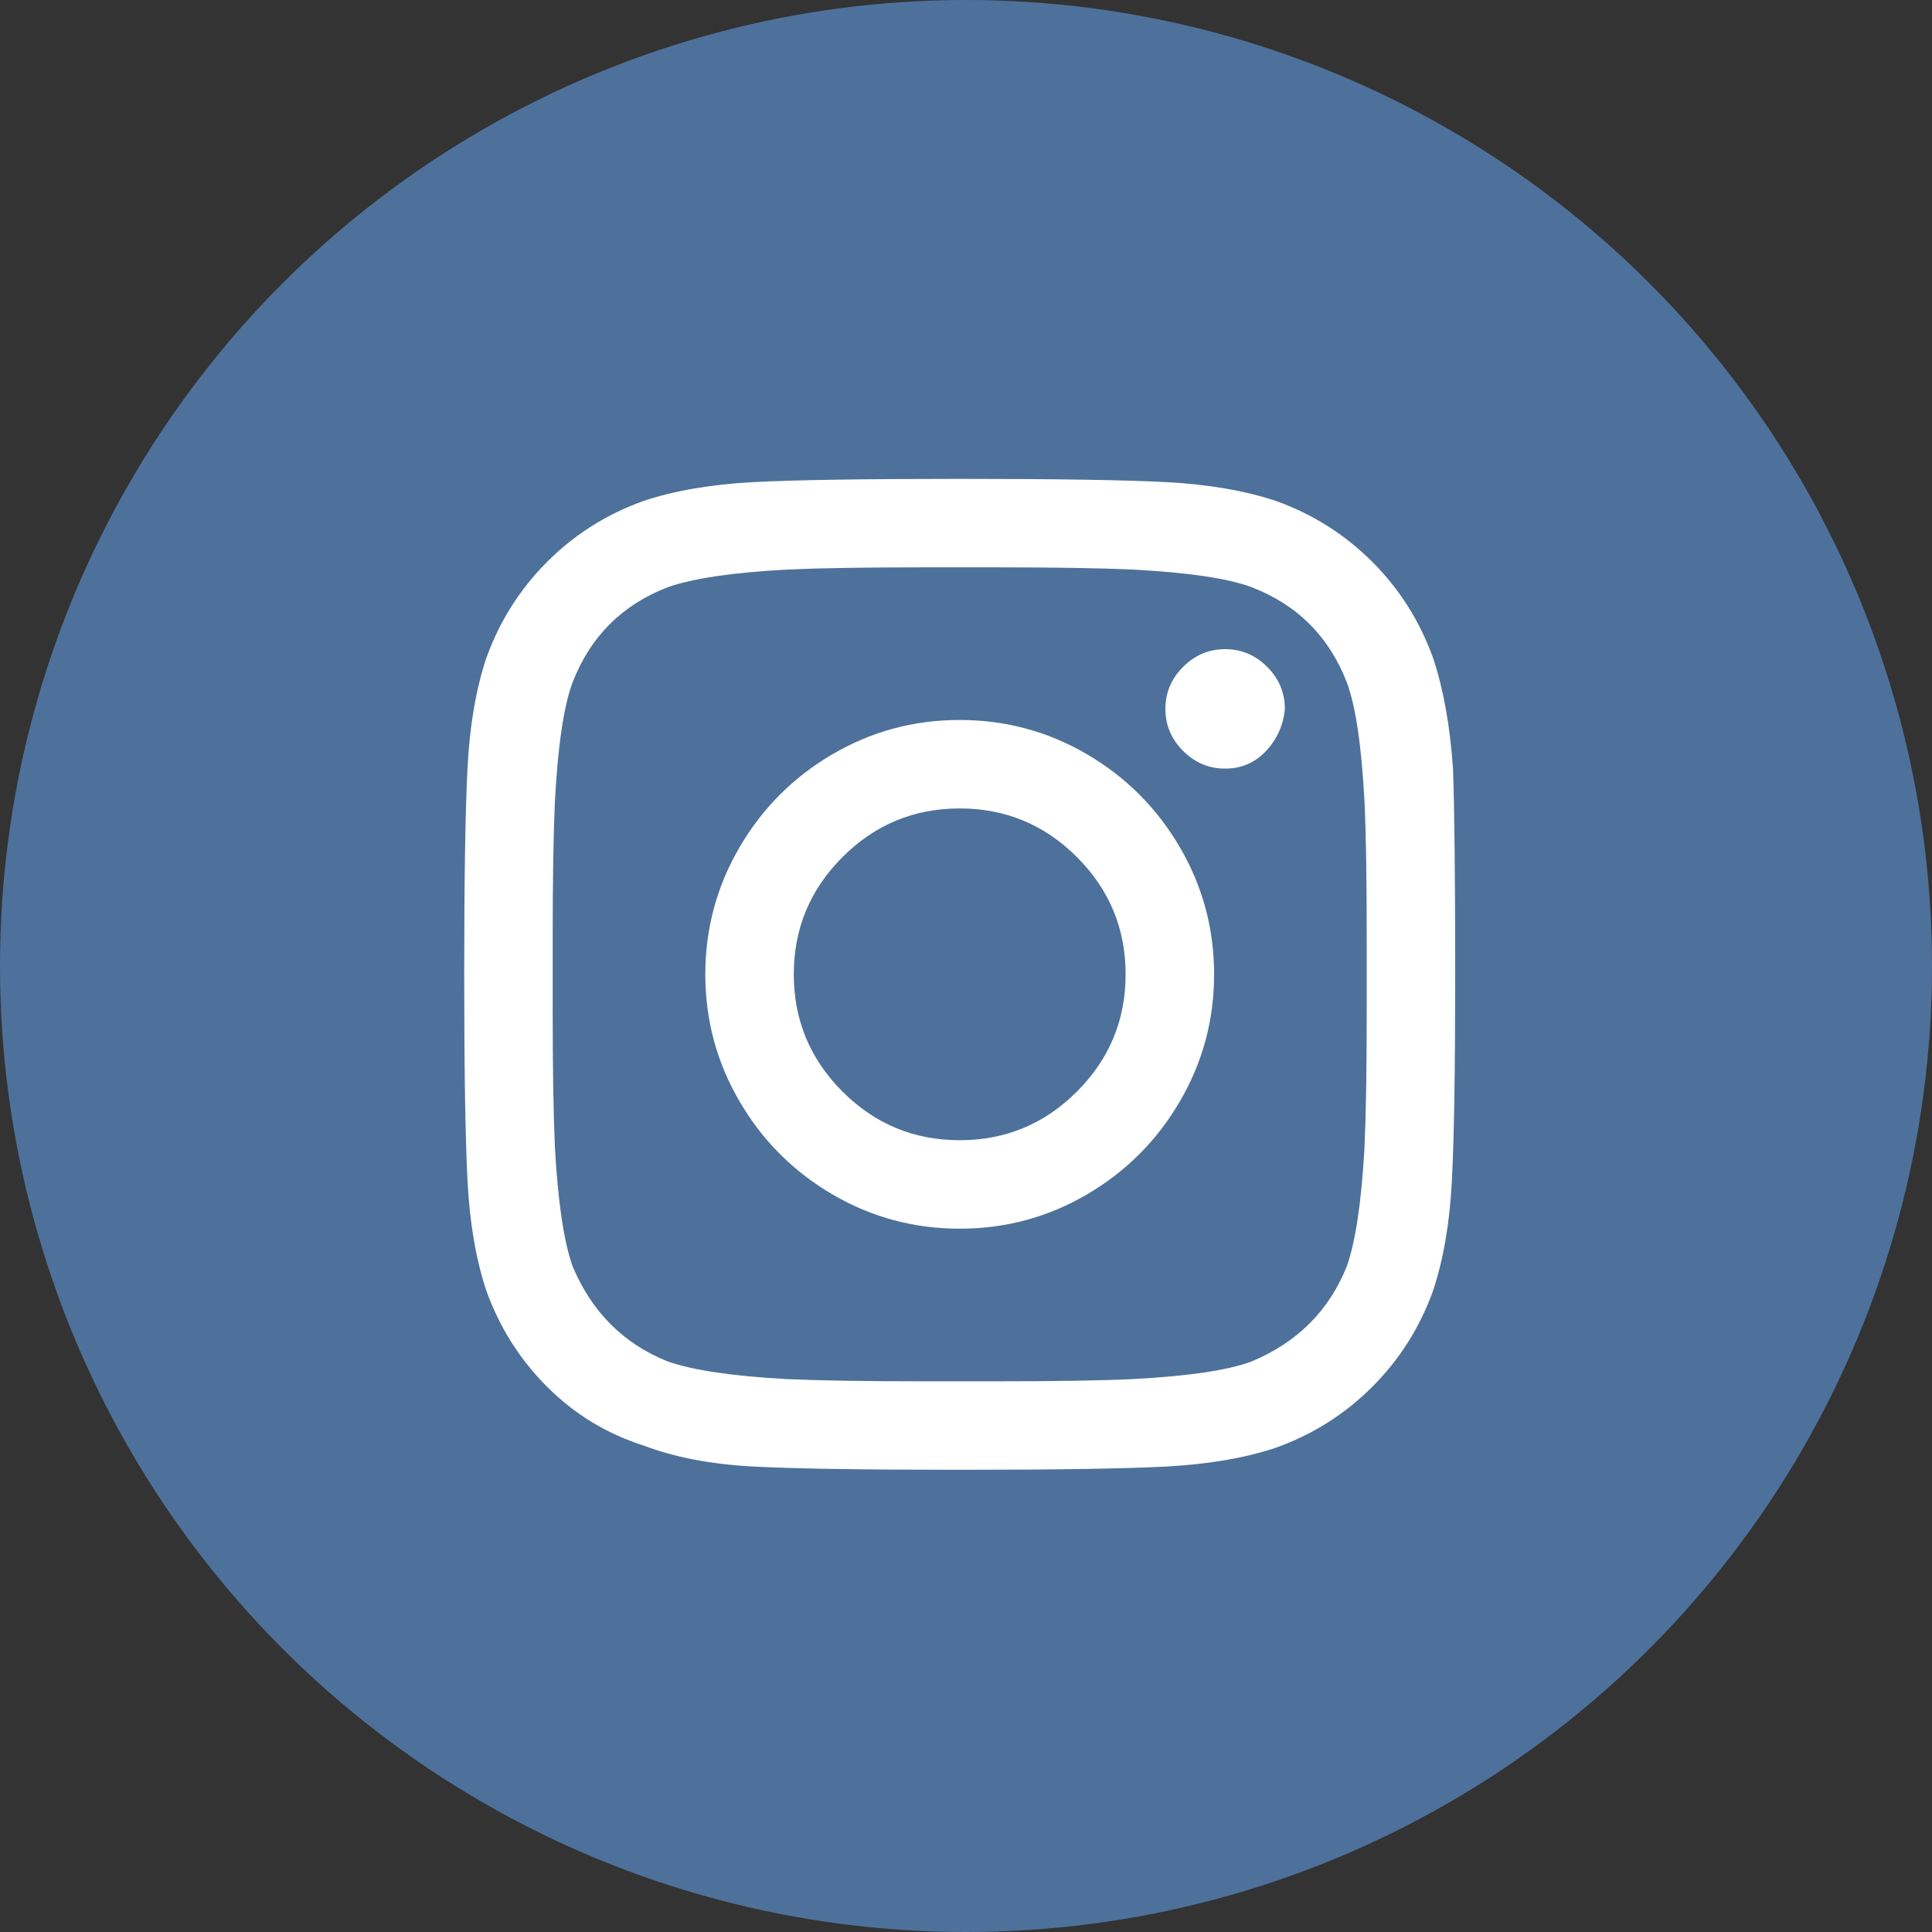
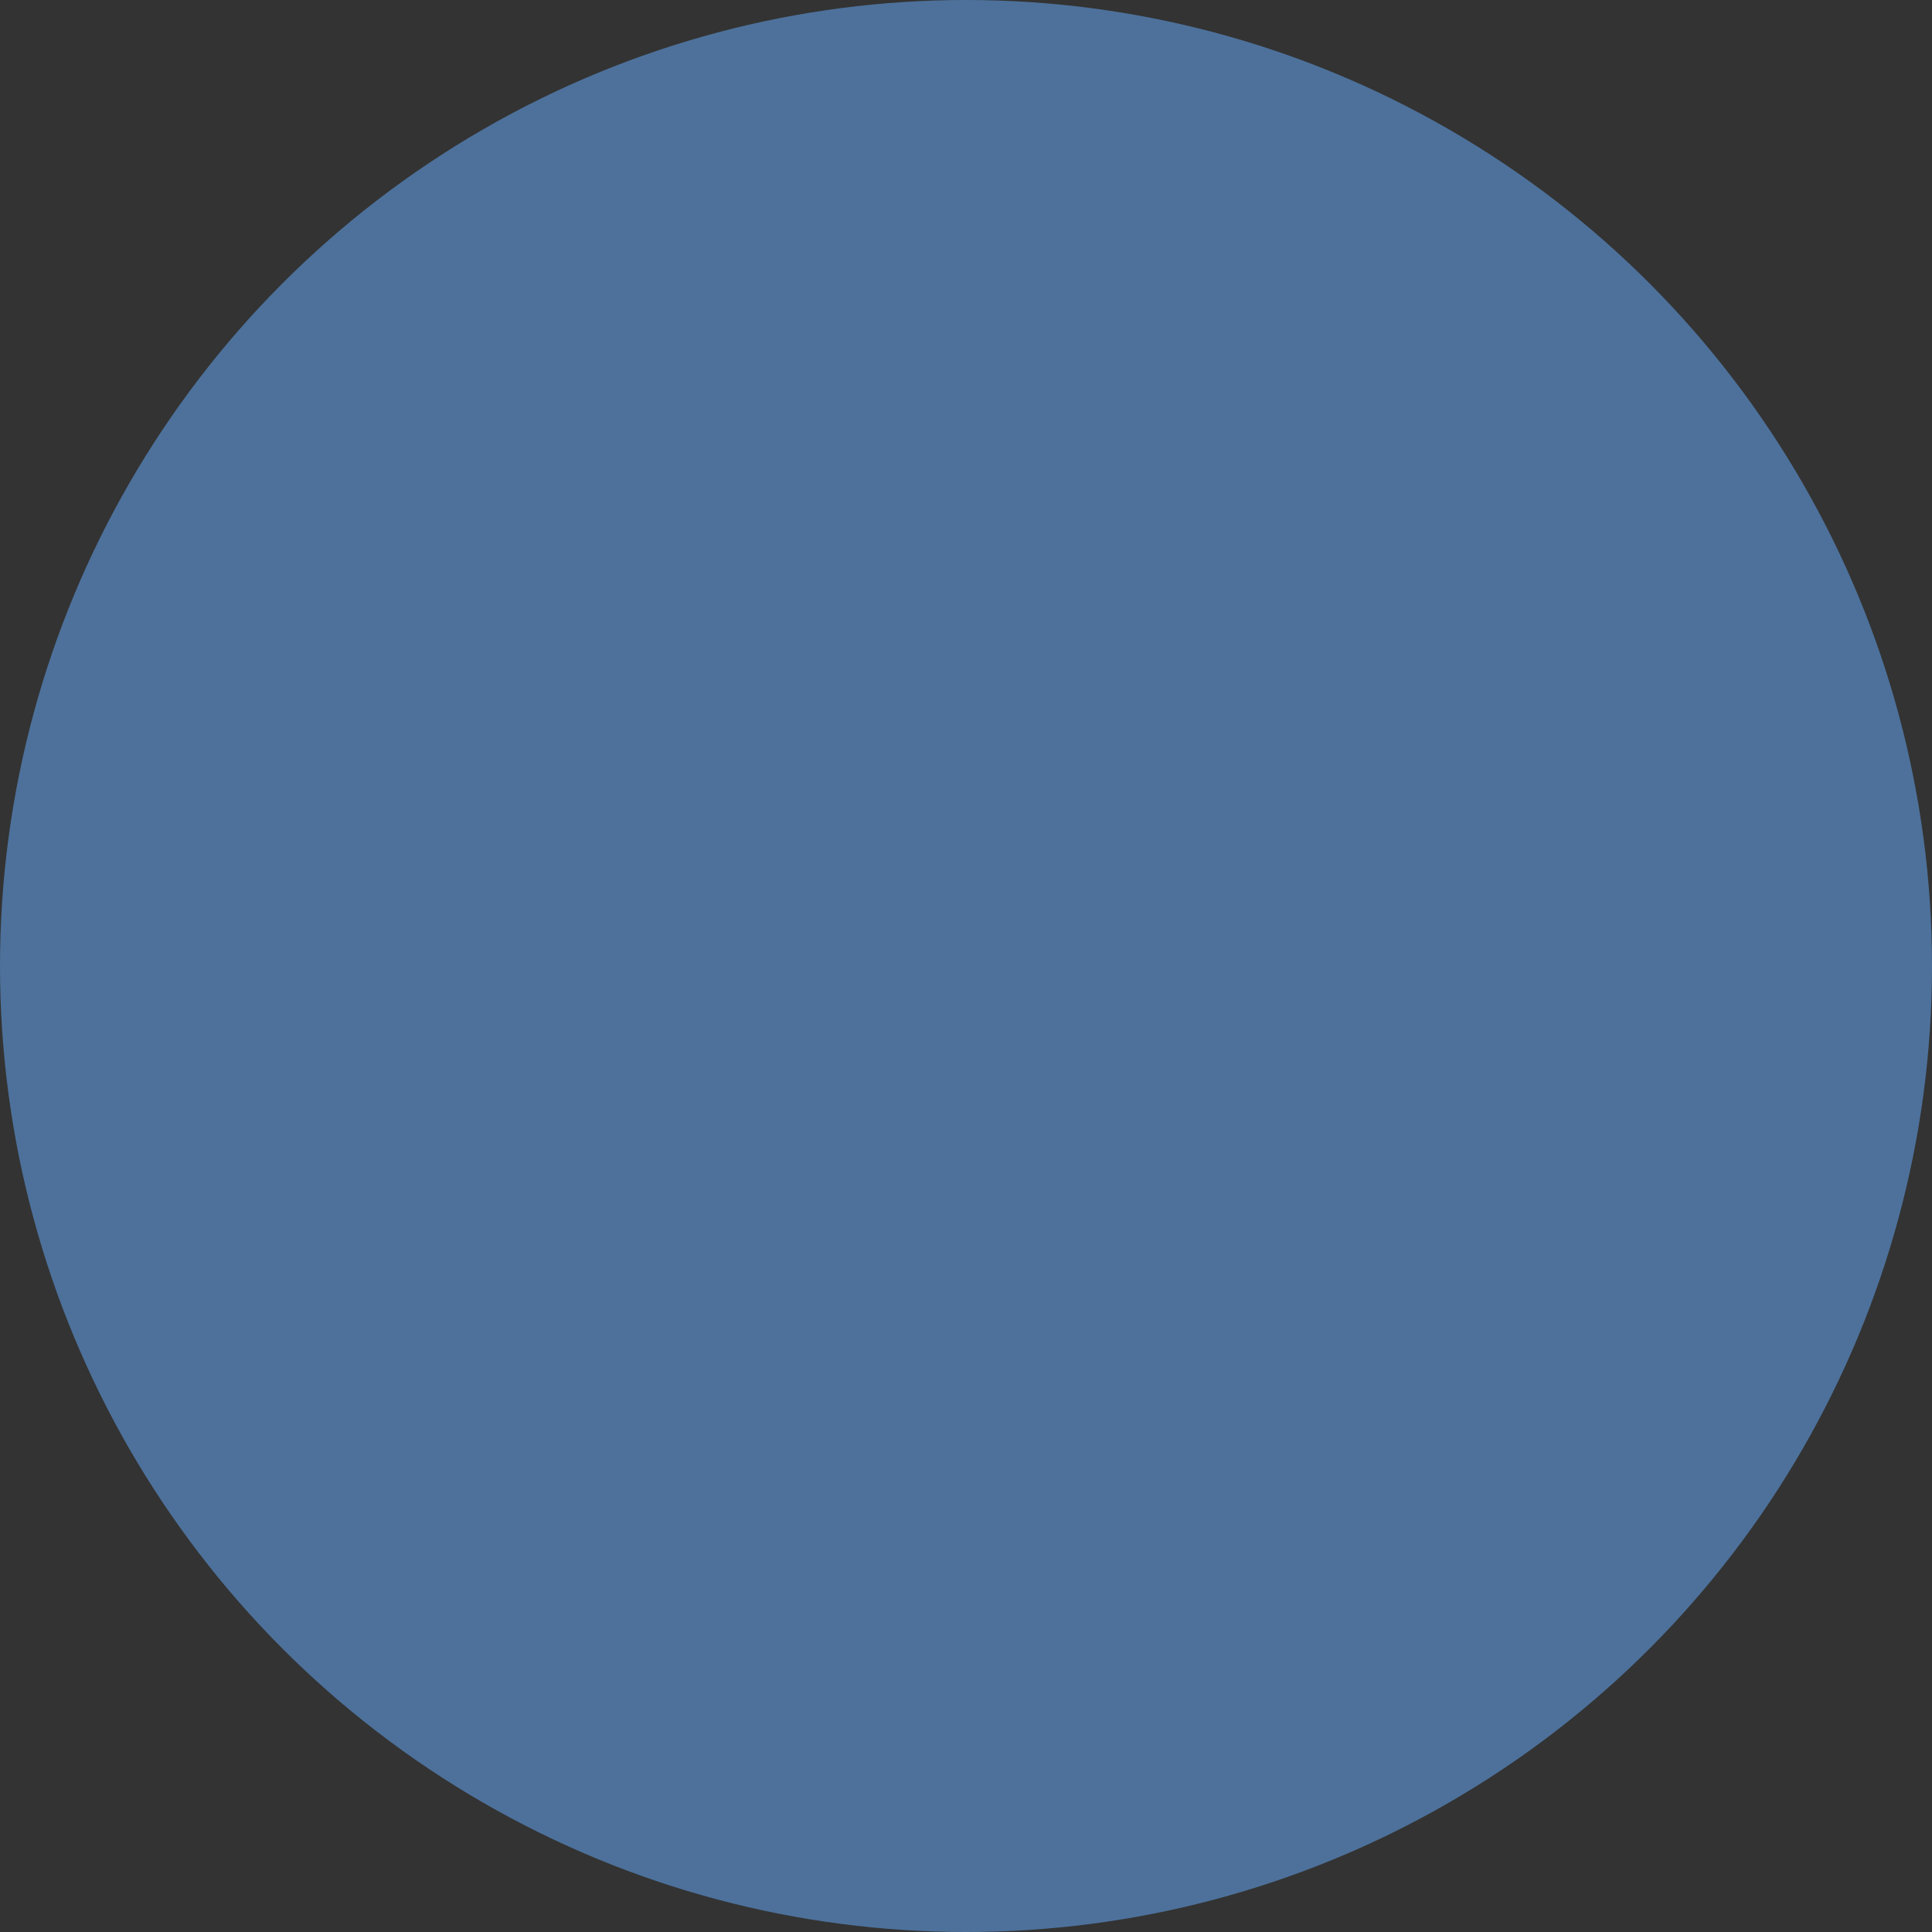
<svg xmlns="http://www.w3.org/2000/svg" width="29" height="29" viewBox="0 0 29 29">
  <rect x="0" y="0" width="29" height="29" fill="#333333" stroke="none" />
  <g fill="none" fill-rule="evenodd">
    <circle cx="14.5" cy="14.5" r="14.5" fill="#4D719B" />
-     <path fill="#FFF" d="M14.406,10.807 C15.092,10.807 15.728,10.978 16.315,11.321 C16.901,11.664 17.366,12.129 17.709,12.716 C18.052,13.302 18.224,13.939 18.224,14.625 C18.224,15.311 18.052,15.948 17.709,16.534 C17.366,17.121 16.901,17.586 16.315,17.929 C15.728,18.272 15.092,18.443 14.406,18.443 C13.719,18.443 13.083,18.272 12.496,17.929 C11.91,17.586 11.445,17.121 11.102,16.534 C10.759,15.948 10.587,15.311 10.587,14.625 C10.587,13.939 10.759,13.302 11.102,12.716 C11.445,12.129 11.91,11.664 12.496,11.321 C13.083,10.978 13.719,10.807 14.406,10.807 Z M14.406,17.115 C15.092,17.115 15.678,16.872 16.165,16.385 C16.652,15.898 16.896,15.311 16.896,14.625 C16.896,13.939 16.652,13.352 16.165,12.865 C15.678,12.378 15.092,12.135 14.406,12.135 C13.719,12.135 13.133,12.378 12.646,12.865 C12.159,13.352 11.915,13.939 11.915,14.625 C11.915,15.311 12.159,15.898 12.646,16.385 C13.133,16.872 13.719,17.115 14.406,17.115 Z M19.286,10.641 C19.264,10.884 19.17,11.094 19.004,11.272 C18.838,11.449 18.633,11.537 18.39,11.537 C18.146,11.537 17.936,11.449 17.759,11.272 C17.582,11.094 17.493,10.884 17.493,10.641 C17.493,10.397 17.582,10.187 17.759,10.01 C17.936,9.833 18.146,9.744 18.39,9.744 C18.633,9.744 18.844,9.833 19.021,10.01 C19.198,10.187 19.286,10.397 19.286,10.641 Z M21.81,11.537 C21.832,12.157 21.843,13.186 21.843,14.625 C21.843,16.064 21.826,17.099 21.793,17.73 C21.76,18.36 21.666,18.908 21.511,19.373 C21.312,19.926 21.007,20.408 20.598,20.817 C20.188,21.227 19.707,21.531 19.154,21.73 C18.689,21.885 18.141,21.979 17.51,22.013 C16.879,22.046 15.844,22.062 14.406,22.062 C12.967,22.062 11.932,22.046 11.301,22.013 C10.67,21.979 10.122,21.874 9.658,21.697 C9.104,21.52 8.623,21.227 8.213,20.817 C7.804,20.408 7.499,19.926 7.3,19.373 C7.145,18.908 7.051,18.36 7.018,17.73 C6.985,17.099 6.968,16.064 6.968,14.625 C6.968,13.186 6.985,12.151 7.018,11.521 C7.051,10.89 7.145,10.342 7.3,9.877 C7.499,9.324 7.804,8.842 8.213,8.433 C8.623,8.023 9.104,7.719 9.658,7.52 C10.122,7.365 10.67,7.271 11.301,7.237 C11.932,7.204 12.967,7.188 14.406,7.188 C15.844,7.188 16.879,7.204 17.51,7.237 C18.141,7.271 18.689,7.365 19.154,7.52 C19.707,7.719 20.188,8.023 20.598,8.433 C21.007,8.842 21.312,9.324 21.511,9.877 C21.666,10.342 21.766,10.895 21.81,11.537 Z M20.216,19.008 C20.349,18.632 20.437,18.034 20.482,17.215 C20.504,16.728 20.515,16.042 20.515,15.156 L20.515,14.094 C20.515,13.186 20.504,12.5 20.482,12.035 C20.437,11.194 20.349,10.596 20.216,10.242 C19.95,9.556 19.475,9.08 18.788,8.814 C18.434,8.682 17.837,8.593 16.995,8.549 C16.508,8.527 15.822,8.516 14.937,8.516 L13.874,8.516 C12.989,8.516 12.303,8.527 11.816,8.549 C10.997,8.593 10.399,8.682 10.023,8.814 C9.337,9.08 8.861,9.556 8.595,10.242 C8.462,10.596 8.374,11.194 8.329,12.035 C8.307,12.522 8.296,13.208 8.296,14.094 L8.296,15.156 C8.296,16.042 8.307,16.728 8.329,17.215 C8.374,18.034 8.462,18.632 8.595,19.008 C8.883,19.694 9.359,20.17 10.023,20.436 C10.399,20.568 10.997,20.657 11.816,20.701 C12.303,20.723 12.989,20.734 13.874,20.734 L14.937,20.734 C15.844,20.734 16.531,20.723 16.995,20.701 C17.837,20.657 18.434,20.568 18.788,20.436 C19.475,20.148 19.95,19.672 20.216,19.008 Z" />
  </g>
</svg>